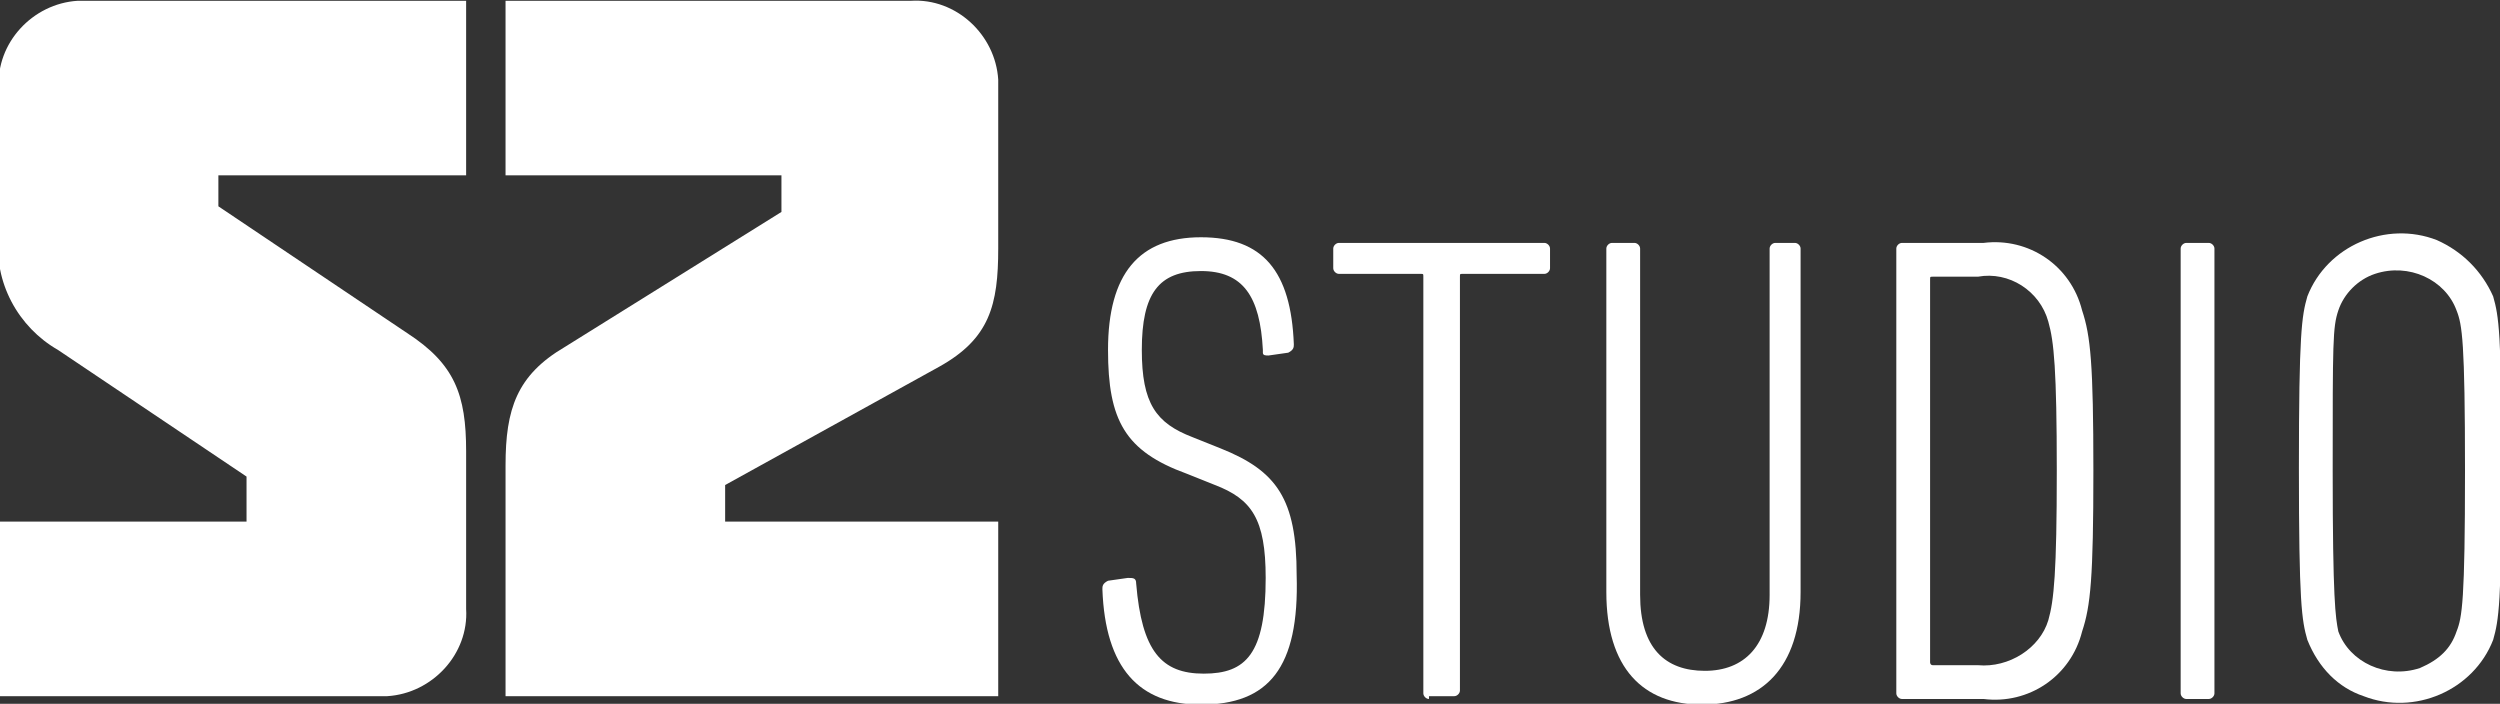
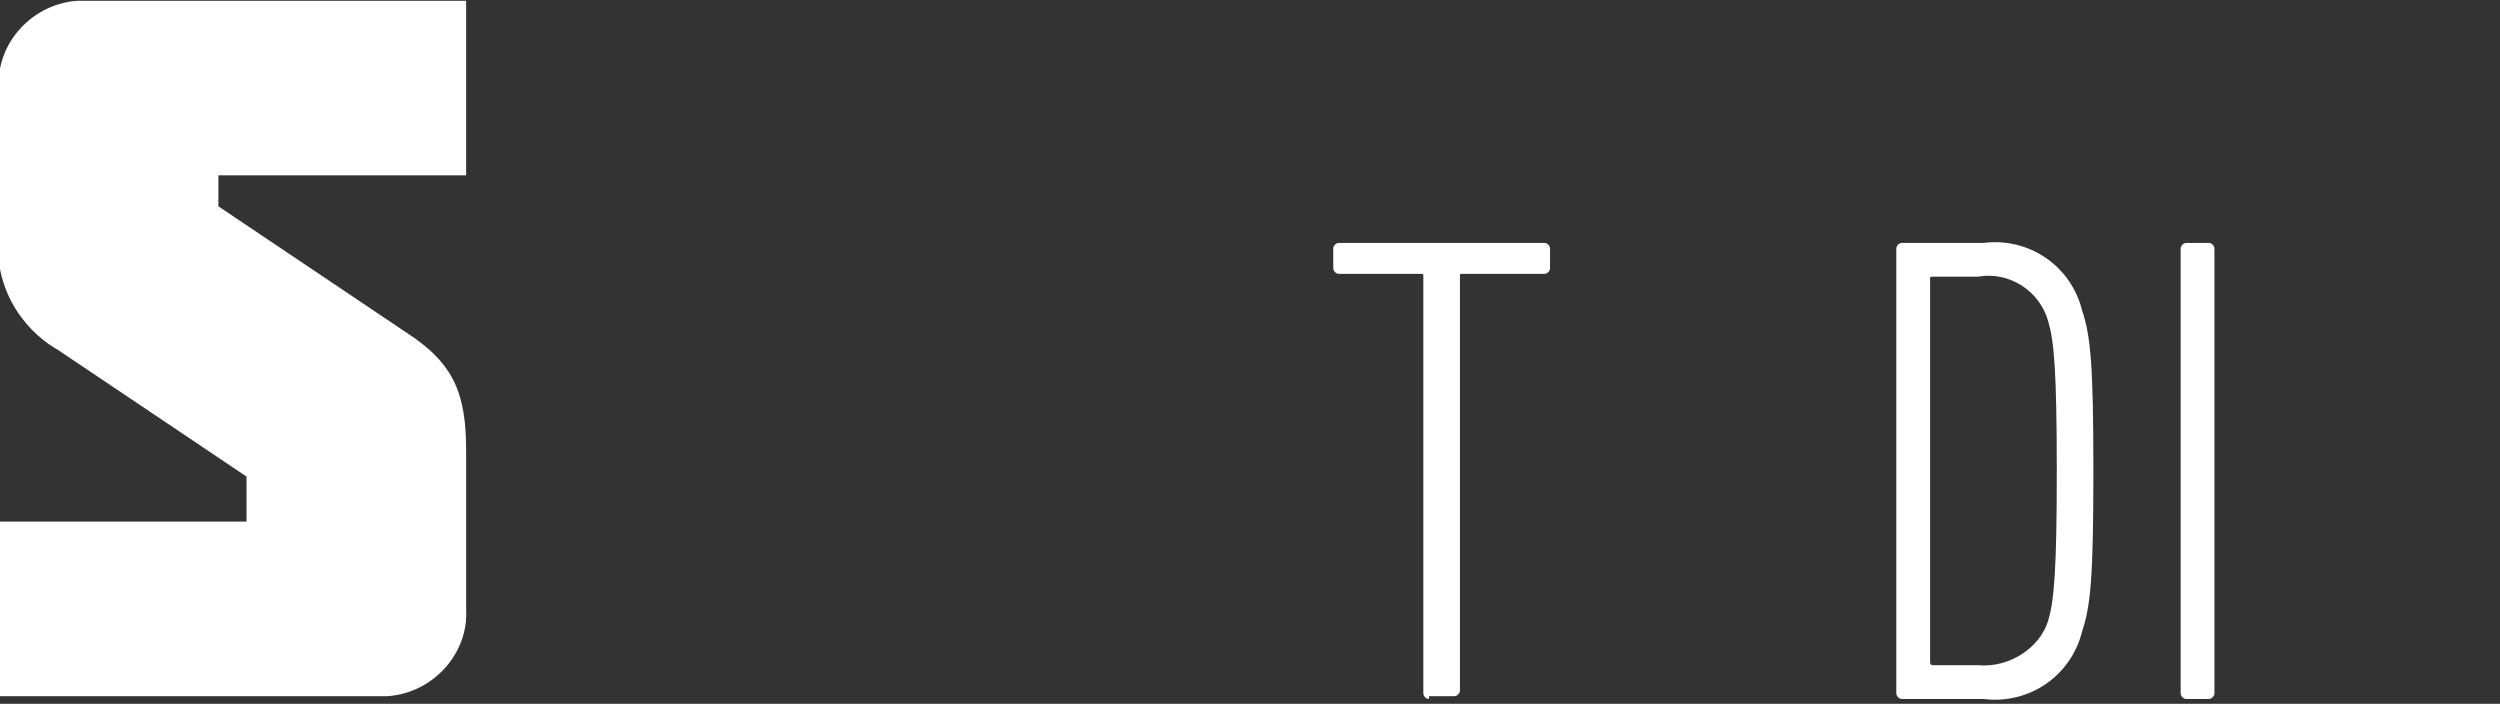
<svg xmlns="http://www.w3.org/2000/svg" version="1.1" id="Vrstva_1" x="0px" y="0px" viewBox="0 0 88.8 25" style="enable-background:new 0 0 88.8 25;" xml:space="preserve">
  <rect x="0" y="0" width="88.8" height="25" fill="#333333" stroke="none" />
  <style type="text/css">
	.st0{fill:#FFFFFF;}
</style>
  <g id="Group_236" transform="translate(-11.543 -112.172)">
    <path id="Path_89" class="st0" d="M11.5,120.5v-5.2c-0.1-1.6,1.2-3,2.8-3.1c0.1,0,0.2,0,0.3,0h13.5v6.2h-8.8v1.1L26,124   c1.7,1.1,2.1,2.2,2.1,4.2v5.6c0.1,1.6-1.2,3-2.8,3.1c-0.1,0-0.2,0-0.3,0H11.5v-6.2h8.8v-1.6l-6.7-4.5   C12.2,123.8,11.3,122.2,11.5,120.5" />
-     <path id="Path_90" class="st0" d="M37.3,129.4v1.3H47v6.2H29.5v-8.2c0-2,0.4-3.2,2.1-4.2l7.7-4.8v-1.3h-9.8v-6.2h14.4   c1.6-0.1,3,1.2,3.1,2.8c0,0.1,0,0.2,0,0.3v5.7c0,2-0.3,3.2-2.1,4.2L37.3,129.4z" />
-     <path id="Path_91" class="st0" d="M54.2,137.2c-2.2,0-3.4-1.3-3.5-4.1c0-0.1,0-0.2,0.2-0.3l0.7-0.1c0.2,0,0.3,0,0.3,0.2   c0.2,2.4,0.9,3.2,2.4,3.2s2.2-0.7,2.2-3.4c0-2.1-0.5-2.8-1.8-3.3l-1-0.4c-2.2-0.8-2.8-1.9-2.8-4.4c0-2.7,1.1-4,3.3-4   s3.2,1.2,3.3,3.8c0,0.1,0,0.2-0.2,0.3l-0.7,0.1c-0.1,0-0.2,0-0.2-0.1v-0.1c-0.1-1.9-0.7-2.8-2.2-2.8s-2.1,0.8-2.1,2.8   c0,1.9,0.5,2.6,1.8,3.1l1,0.4c2,0.8,2.7,1.8,2.7,4.5C57.7,135.9,56.6,137.2,54.2,137.2" />
    <path id="Path_92" class="st0" d="M62.3,137c-0.1,0-0.2-0.1-0.2-0.2l0,0V122c0-0.1,0-0.1-0.1-0.1l0,0h-2.9c-0.1,0-0.2-0.1-0.2-0.2   l0,0V121c0-0.1,0.1-0.2,0.2-0.2l0,0h7.3c0.1,0,0.2,0.1,0.2,0.2l0,0v0.7c0,0.1-0.1,0.2-0.2,0.2l0,0h-2.9c-0.1,0-0.1,0-0.1,0.1l0,0   v14.7c0,0.1-0.1,0.2-0.2,0.2l0,0h-0.9V137z" />
-     <path id="Path_93" class="st0" d="M68.6,133.2V121c0-0.1,0.1-0.2,0.2-0.2l0,0h0.8c0.1,0,0.2,0.1,0.2,0.2l0,0v12.3   c0,1.9,0.9,2.7,2.3,2.7s2.3-0.9,2.3-2.7V121c0-0.1,0.1-0.2,0.2-0.2l0,0h0.7c0.1,0,0.2,0.1,0.2,0.2l0,0v12.2c0,2.7-1.4,4-3.5,4   S68.6,135.9,68.6,133.2" />
    <path id="Path_94" class="st0" d="M78.9,121c0-0.1,0.1-0.2,0.2-0.2l0,0H82c1.6-0.2,3.1,0.8,3.5,2.4c0.3,0.9,0.4,1.9,0.4,5.7   s-0.1,4.8-0.4,5.7c-0.4,1.6-1.9,2.6-3.5,2.4h-2.9c-0.1,0-0.2-0.1-0.2-0.2l0,0V121z M80.2,135.8h1.6c1.1,0.1,2.2-0.6,2.5-1.6   c0.2-0.7,0.3-1.7,0.3-5.3s-0.1-4.6-0.3-5.3c-0.3-1.1-1.4-1.8-2.5-1.6h-1.6c-0.1,0-0.1,0-0.1,0.1l0,0v13.6   C80.1,135.7,80.1,135.8,80.2,135.8L80.2,135.8" />
    <path id="Path_95" class="st0" d="M89,121c0-0.1,0.1-0.2,0.2-0.2l0,0H90c0.1,0,0.2,0.1,0.2,0.2l0,0v15.8c0,0.1-0.1,0.2-0.2,0.2l0,0   h-0.8c-0.1,0-0.2-0.1-0.2-0.2l0,0V121z" />
-     <path id="Path_96" class="st0" d="M93.5,134.9c-0.2-0.7-0.3-1.3-0.3-6.1s0.1-5.4,0.3-6.1c0.7-1.8,2.8-2.7,4.6-2   c0.9,0.4,1.6,1.1,2,2c0.2,0.7,0.3,1.3,0.3,6.1c0,4.8-0.1,5.4-0.3,6.1c-0.7,1.8-2.8,2.7-4.6,2C94.6,136.6,93.9,135.9,93.5,134.9    M98.8,134.6c0.2-0.5,0.3-1.1,0.3-5.7s-0.1-5.2-0.3-5.7c-0.4-1.1-1.7-1.7-2.9-1.3c-0.6,0.2-1.1,0.7-1.3,1.3   c-0.2,0.6-0.2,1.1-0.2,5.7c0,4.6,0.1,5.2,0.2,5.7c0.4,1.1,1.7,1.7,2.9,1.3C98.2,135.6,98.6,135.2,98.8,134.6" />
  </g>
</svg>